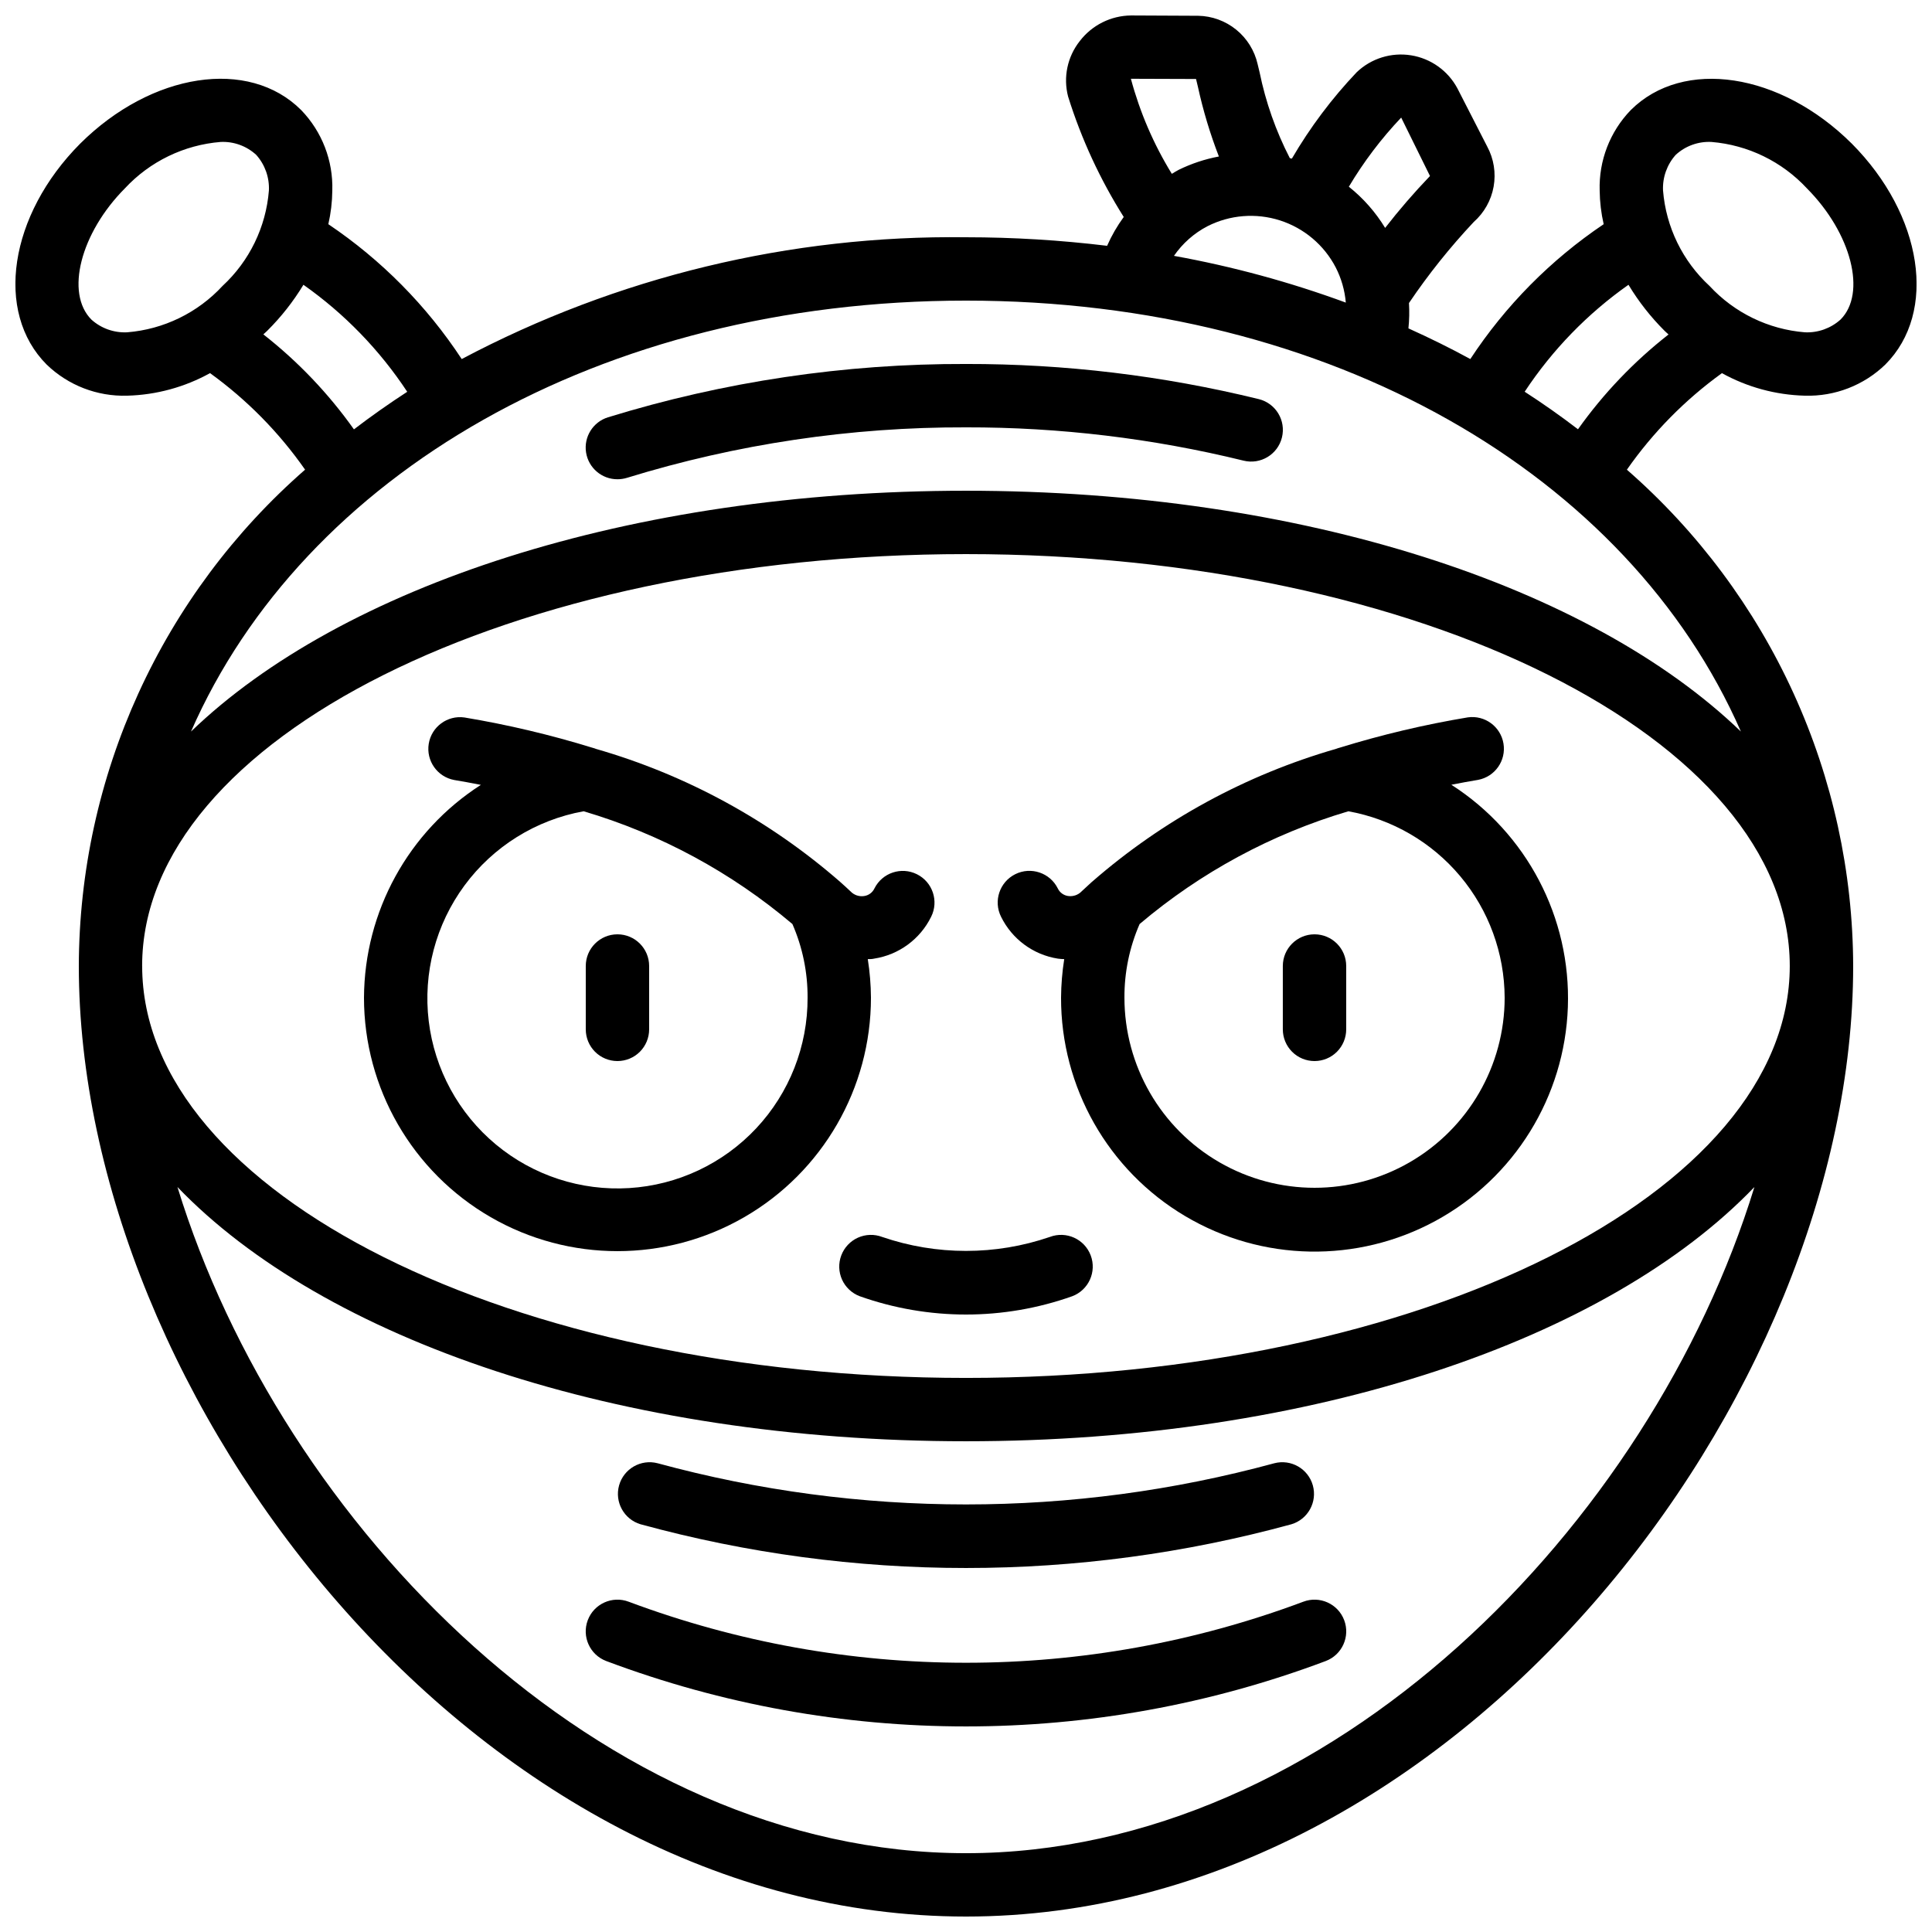
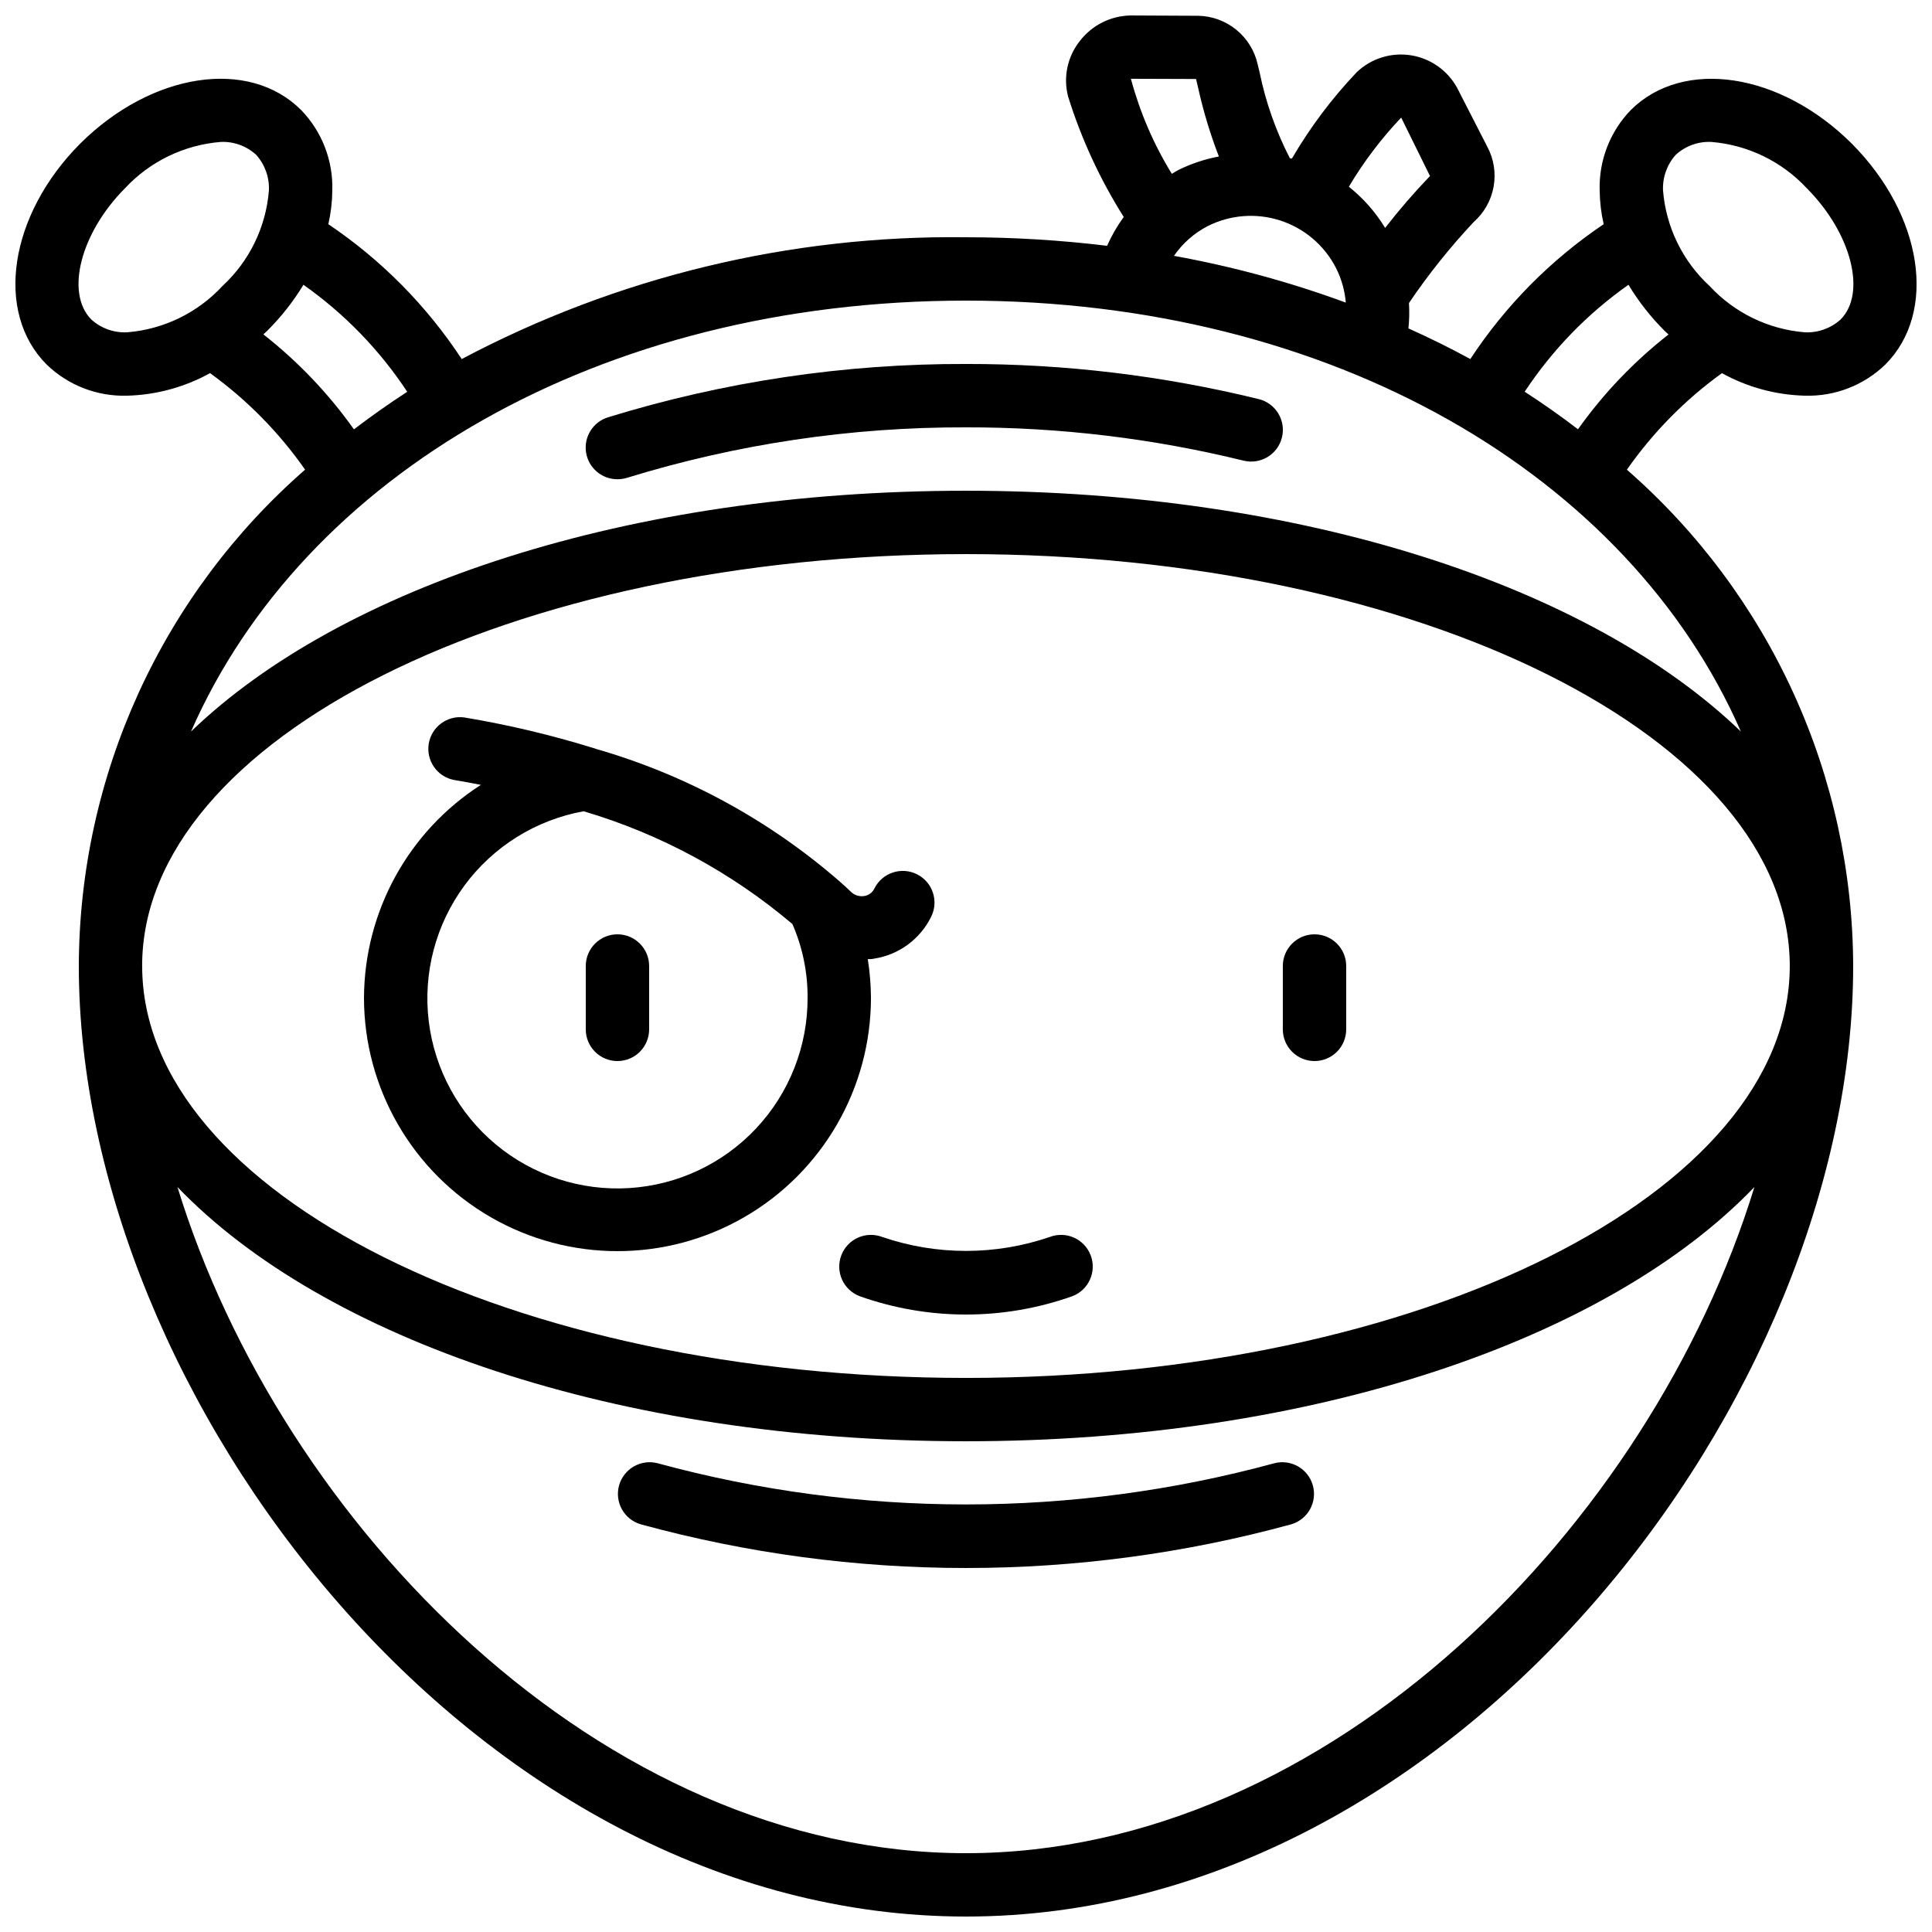
<svg xmlns="http://www.w3.org/2000/svg" width="800px" height="800px" version="1.1" viewBox="144 144 512 512">
  <defs>
    <clipPath id="a">
      <path d="m148.09 148.09h503.81v503.81h-503.81z" />
    </clipPath>
  </defs>
  <path d="m240.46 408.39c0 24 12.805 46.176 33.59 58.176 20.781 12 46.391 12 67.176 0 20.781-12 33.586-34.176 33.586-58.176-0.023-3.418-0.305-6.832-0.84-10.211 0.562 0 1.125 0 1.68-0.133 6.547-1.012 12.188-5.148 15.113-11.094 2.074-4.148 0.391-9.195-3.762-11.266-4.148-2.074-9.195-0.391-11.27 3.762-0.512 1.086-1.539 1.844-2.727 2.012-1.32 0.203-2.652-0.246-3.578-1.207-0.891-0.883-1.84-1.68-2.754-2.519l-0.051-0.051c-18.723-16.316-40.789-28.336-64.656-35.207-0.312-0.125-0.629-0.23-0.957-0.312-11.121-3.43-22.461-6.113-33.938-8.027-4.516-0.629-8.711 2.457-9.449 6.957-0.738 4.5 2.246 8.766 6.727 9.613 2.031 0.336 4.449 0.773 7.086 1.293-19.211 12.336-30.871 33.559-30.977 56.391zm58.207-49.398c20.32 6.012 39.16 16.191 55.328 29.887 2.688 6.152 4.055 12.797 4.023 19.512 0.043 12.852-4.824 25.238-13.609 34.617-8.785 9.379-20.824 15.051-33.652 15.844-12.824 0.797-25.473-3.336-35.352-11.559s-16.238-19.91-17.785-32.668c-1.543-12.758 1.848-25.625 9.477-35.969 7.629-10.34 18.926-17.375 31.57-19.664z" />
  <g clip-path="url(#a)">
    <path d="m634.72 182.04c-18.926-18.828-44.645-22.73-58.551-8.867-5.516 5.707-8.488 13.406-8.238 21.344 0.035 2.996 0.391 5.981 1.059 8.898-14.035 9.449-26.051 21.598-35.34 35.738-5.289-2.898-10.781-5.594-16.398-8.129h-0.004c0.234-2.231 0.281-4.477 0.145-6.715 5.141-7.609 10.879-14.789 17.164-21.48 2.762-2.438 4.621-5.742 5.269-9.367 0.648-3.629 0.055-7.371-1.695-10.617l-7.906-15.434c-2.504-4.676-7.047-7.914-12.281-8.75-5.234-0.84-10.562 0.816-14.398 4.477-6.594 6.945-12.359 14.629-17.188 22.898-0.176-0.051-0.359-0.074-0.539-0.117h0.004c-3.699-7.18-6.394-14.828-8.012-22.738l-0.52-2.156v-0.004c-0.812-3.602-2.812-6.824-5.676-9.152-2.863-2.328-6.43-3.629-10.121-3.688h-0.328l-17.422-0.082c-5.34 0.051-10.359 2.559-13.602 6.801-3.277 4.144-4.418 9.586-3.082 14.695 3.512 11.23 8.469 21.957 14.742 31.906-1.742 2.383-3.219 4.941-4.406 7.641-12.41-1.504-24.898-2.262-37.398-2.266-46.551-0.602-92.504 10.496-133.64 32.277-9.293-14.141-21.305-26.289-35.344-35.738 0.668-2.918 1.02-5.902 1.051-8.898 0.246-7.938-2.727-15.637-8.246-21.344-13.879-13.891-39.617-9.961-58.578 8.898-18.824 18.926-22.738 44.664-8.867 58.551 5.699 5.504 13.371 8.473 21.289 8.238h0.059c7.688-0.203 15.211-2.254 21.941-5.977 9.77 7.055 18.285 15.703 25.188 25.582-18.777 16.398-33.836 36.613-44.18 59.297-10.34 22.684-15.719 47.312-15.781 72.242 0 114.09 104.88 251.9 235.11 251.9s235.11-137.81 235.11-251.9c-0.062-24.93-5.445-49.559-15.789-72.238-10.34-22.684-25.402-42.895-44.18-59.293 6.902-9.879 15.418-18.527 25.188-25.582 6.734 3.723 14.262 5.769 21.949 5.969h0.062c7.914 0.23 15.59-2.742 21.285-8.246 13.871-13.879 9.957-39.617-8.902-58.574zm-119.39-6.879 7.633 15.484c-4.199 4.375-8.168 8.965-11.887 13.754-2.539-4.176-5.793-7.871-9.617-10.914 3.93-6.606 8.582-12.75 13.871-18.324zm-54.367-10.227 0.496 2.066c1.375 6.289 3.234 12.465 5.559 18.473-3.695 0.691-7.281 1.883-10.656 3.535-0.629 0.32-1.211 0.707-1.812 1.059h-0.004c-4.816-7.828-8.469-16.312-10.848-25.191zm3.039 39.012c5.957-3.023 12.871-3.57 19.23-1.527 6.359 2.047 11.66 6.516 14.742 12.441 1.492 2.906 2.402 6.074 2.68 9.332-14.793-5.441-30.035-9.586-45.543-12.387 2.277-3.309 5.328-6.004 8.891-7.859zm-286.32 28.121c-3.469 0.164-6.859-1.039-9.445-3.359-6.996-6.996-2.914-22.949 8.867-34.797 6.621-7.125 15.672-11.508 25.367-12.293 3.473-0.164 6.871 1.07 9.43 3.426 2.316 2.586 3.519 5.981 3.359 9.445-0.773 9.668-5.156 18.691-12.277 25.277-6.586 7.133-15.621 11.527-25.301 12.301zm36.105 0.547c0.344-0.328 0.715-0.621 1.051-0.965v-0.004c3.676-3.652 6.891-7.742 9.574-12.176 10.863 7.648 20.191 17.27 27.508 28.359-4.875 3.164-9.582 6.481-14.125 9.957-6.742-9.504-14.824-17.98-23.996-25.164zm186.2 402.5c-96.406 0-181.43-86.898-208.96-176.54 38.75 40.355 116.85 67.375 208.96 67.375s170.2-27.02 208.95-67.375c-27.523 89.637-112.55 176.54-208.95 176.54zm-218.32-235.11c0-60.188 97.934-109.16 218.32-109.16 120.39 0 218.32 48.969 218.32 109.16 0.004 60.188-97.93 109.16-218.31 109.16-120.39 0-218.32-48.969-218.32-109.16zm423.69-62.137c-39.852-38.391-116.03-63.816-205.37-63.816-89.344 0-165.52 25.426-205.37 63.816 29.809-68.016 108.27-114.2 205.37-114.2 97.098 0 175.56 46.184 205.37 114.2zm-43.176-80.105c-4.535-3.477-9.242-6.793-14.125-9.949v-0.004c7.32-11.082 16.648-20.695 27.508-28.34 2.68 4.445 5.891 8.543 9.566 12.203 0.336 0.344 0.707 0.637 1.051 0.965-9.172 7.176-17.254 15.637-24 25.125zm69.559-29.055c-2.574 2.309-5.957 3.516-9.41 3.359-9.668-0.773-18.691-5.156-25.277-12.277-7.144-6.582-11.551-15.613-12.332-25.301-0.164-3.465 1.043-6.859 3.356-9.445 2.57-2.367 5.984-3.602 9.473-3.426 9.672 0.797 18.691 5.184 25.293 12.293 11.812 11.883 15.895 27.836 8.898 34.797z" />
  </g>
  <path d="m307.63 425.19c2.227 0 4.363-0.883 5.938-2.457 1.574-1.574 2.461-3.711 2.461-5.938v-16.793c0-4.641-3.762-8.398-8.398-8.398-4.637 0-8.395 3.758-8.395 8.398v16.793c0 2.227 0.883 4.363 2.457 5.938 1.574 1.574 3.711 2.457 5.938 2.457z" />
  <path d="m492.36 425.19c2.227 0 4.363-0.883 5.938-2.457s2.461-3.711 2.461-5.938v-16.793c0-4.641-3.762-8.398-8.398-8.398s-8.398 3.758-8.398 8.398v16.793c0 2.227 0.887 4.363 2.461 5.938s3.711 2.457 5.938 2.457z" />
-   <path d="m424.35 398.05c0.562 0.094 1.125 0.094 1.68 0.133-0.535 3.379-0.816 6.793-0.84 10.211-0.043 23.73 12.438 45.727 32.836 57.855 20.395 12.133 45.68 12.602 66.512 1.238 20.832-11.367 34.121-32.879 34.961-56.594 0.84-23.719-10.898-46.117-30.875-58.926 2.637-0.52 5.039-0.957 7.086-1.293 4.481-0.848 7.469-5.113 6.727-9.613-0.738-4.496-4.93-7.586-9.445-6.953-11.477 1.914-22.812 4.594-33.934 8.027-0.324 0.082-0.645 0.184-0.957 0.309-23.863 6.867-45.934 18.883-64.656 35.199l-0.094 0.074c-0.906 0.84-1.848 1.68-2.731 2.519l0.004 0.004c-0.93 0.953-2.258 1.402-3.578 1.207-1.188-0.172-2.215-0.926-2.727-2.016-2.074-4.148-7.117-5.832-11.27-3.762-4.148 2.074-5.836 7.117-3.762 11.27 2.914 5.938 8.531 10.082 15.062 11.109zm118.4 10.344c0 18-9.605 34.633-25.191 43.633-15.59 9-34.793 9-50.383 0-15.586-9-25.188-25.633-25.188-43.633-0.035-6.715 1.336-13.359 4.019-19.512 16.168-13.695 35.012-23.875 55.328-29.887 11.586 2.098 22.074 8.188 29.641 17.211 7.566 9.023 11.73 20.414 11.773 32.188z" />
  <path d="m366.95 476.69c-0.789 2.082-0.715 4.394 0.199 6.422 0.918 2.031 2.606 3.613 4.688 4.402 18.219 6.469 38.109 6.469 56.324 0 4.34-1.645 6.527-6.492 4.883-10.828-1.641-4.34-6.488-6.527-10.828-4.883-14.398 4.938-30.035 4.938-44.434 0-2.086-0.789-4.398-0.719-6.43 0.195-2.031 0.918-3.617 2.606-4.402 4.691z" />
  <path d="m477.59 249.77c-25.391-6.227-51.445-9.355-77.586-9.312-32.16-0.102-64.152 4.664-94.887 14.133-3.969 1.234-6.438 5.184-5.809 9.293 0.633 4.109 4.172 7.137 8.328 7.125 0.855 0 1.703-0.129 2.519-0.379 29.102-8.961 59.395-13.473 89.848-13.375 24.785-0.043 49.484 2.918 73.555 8.824 4.504 1.113 9.055-1.637 10.168-6.137 1.113-4.504-1.633-9.059-6.137-10.172z" />
  <path d="m313.77 547.95c56.445 15.449 116 15.449 172.45 0 4.394-1.305 6.926-5.891 5.695-10.309-1.234-4.414-5.781-7.023-10.215-5.863-53.5 14.551-109.92 14.551-163.42 0-4.434-1.16-8.98 1.449-10.215 5.863-1.23 4.418 1.305 9.004 5.699 10.309z" />
-   <path d="m489.39 568.47c-57.641 21.57-121.14 21.57-178.79 0-4.34-1.641-9.191 0.547-10.832 4.887-1.641 4.34 0.547 9.191 4.887 10.832 61.457 23.109 129.22 23.109 190.68 0 4.34-1.641 6.527-6.492 4.887-10.832s-6.492-6.527-10.832-4.887z" />
</svg>